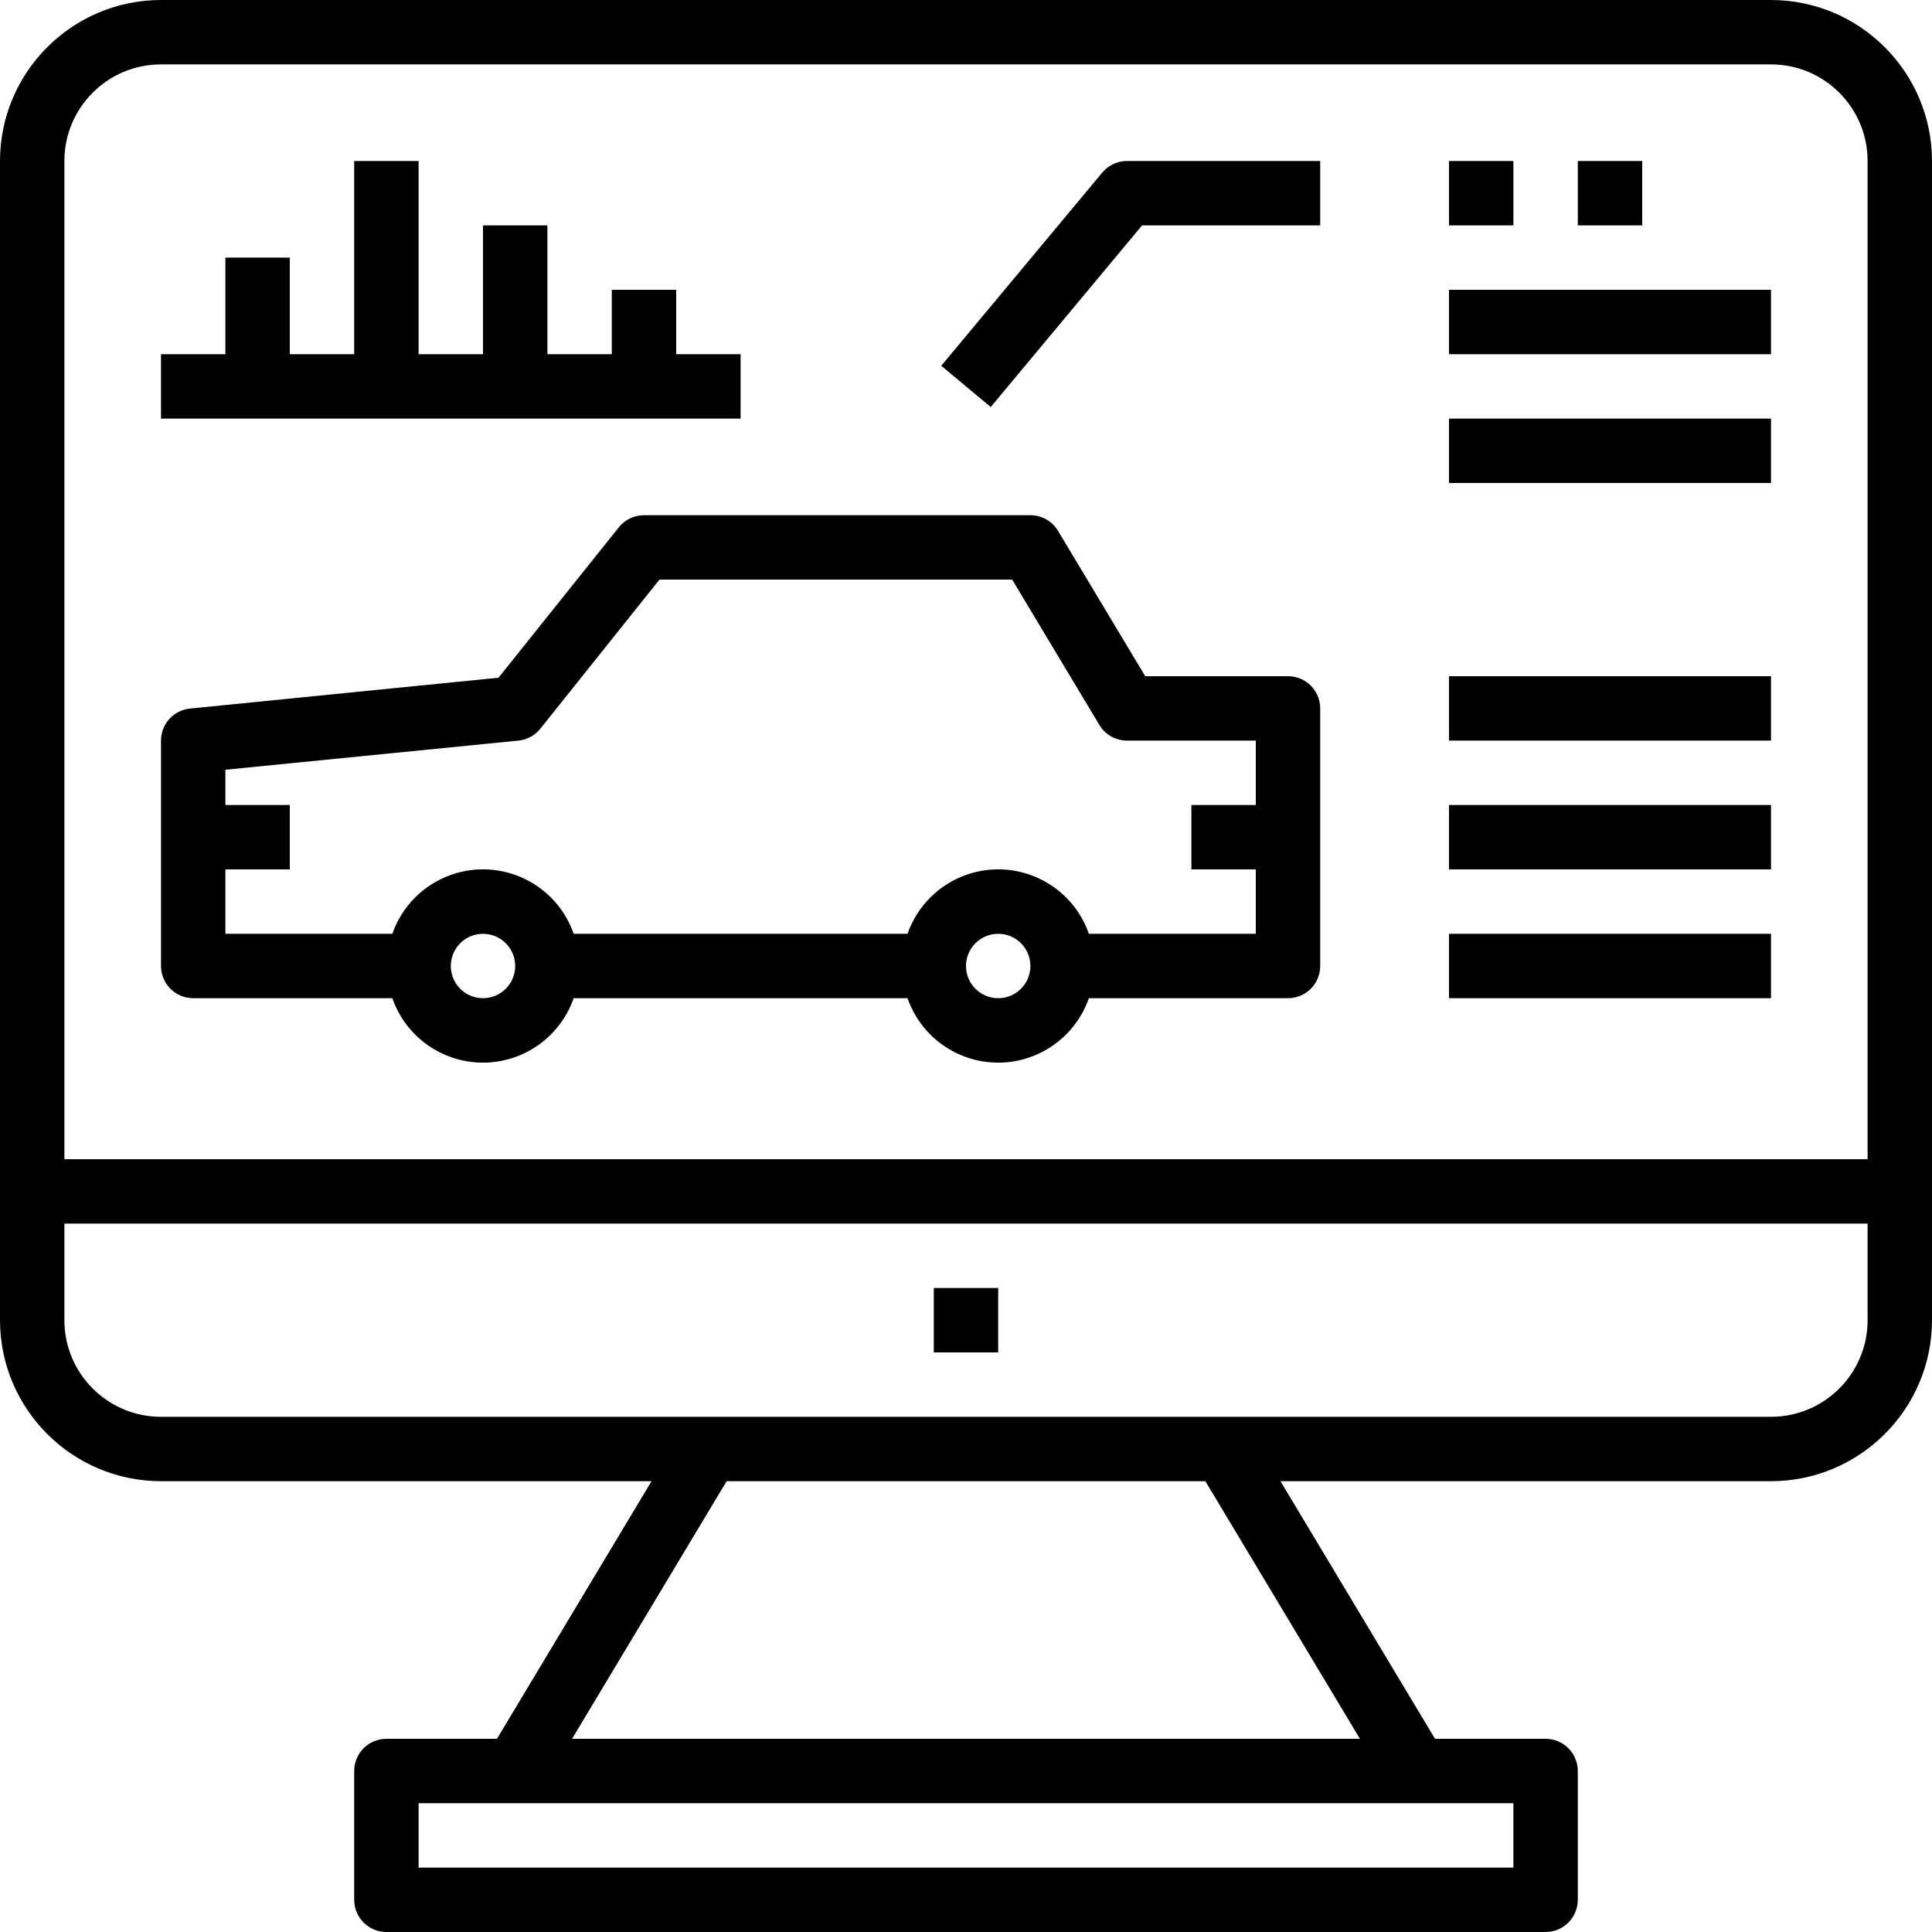
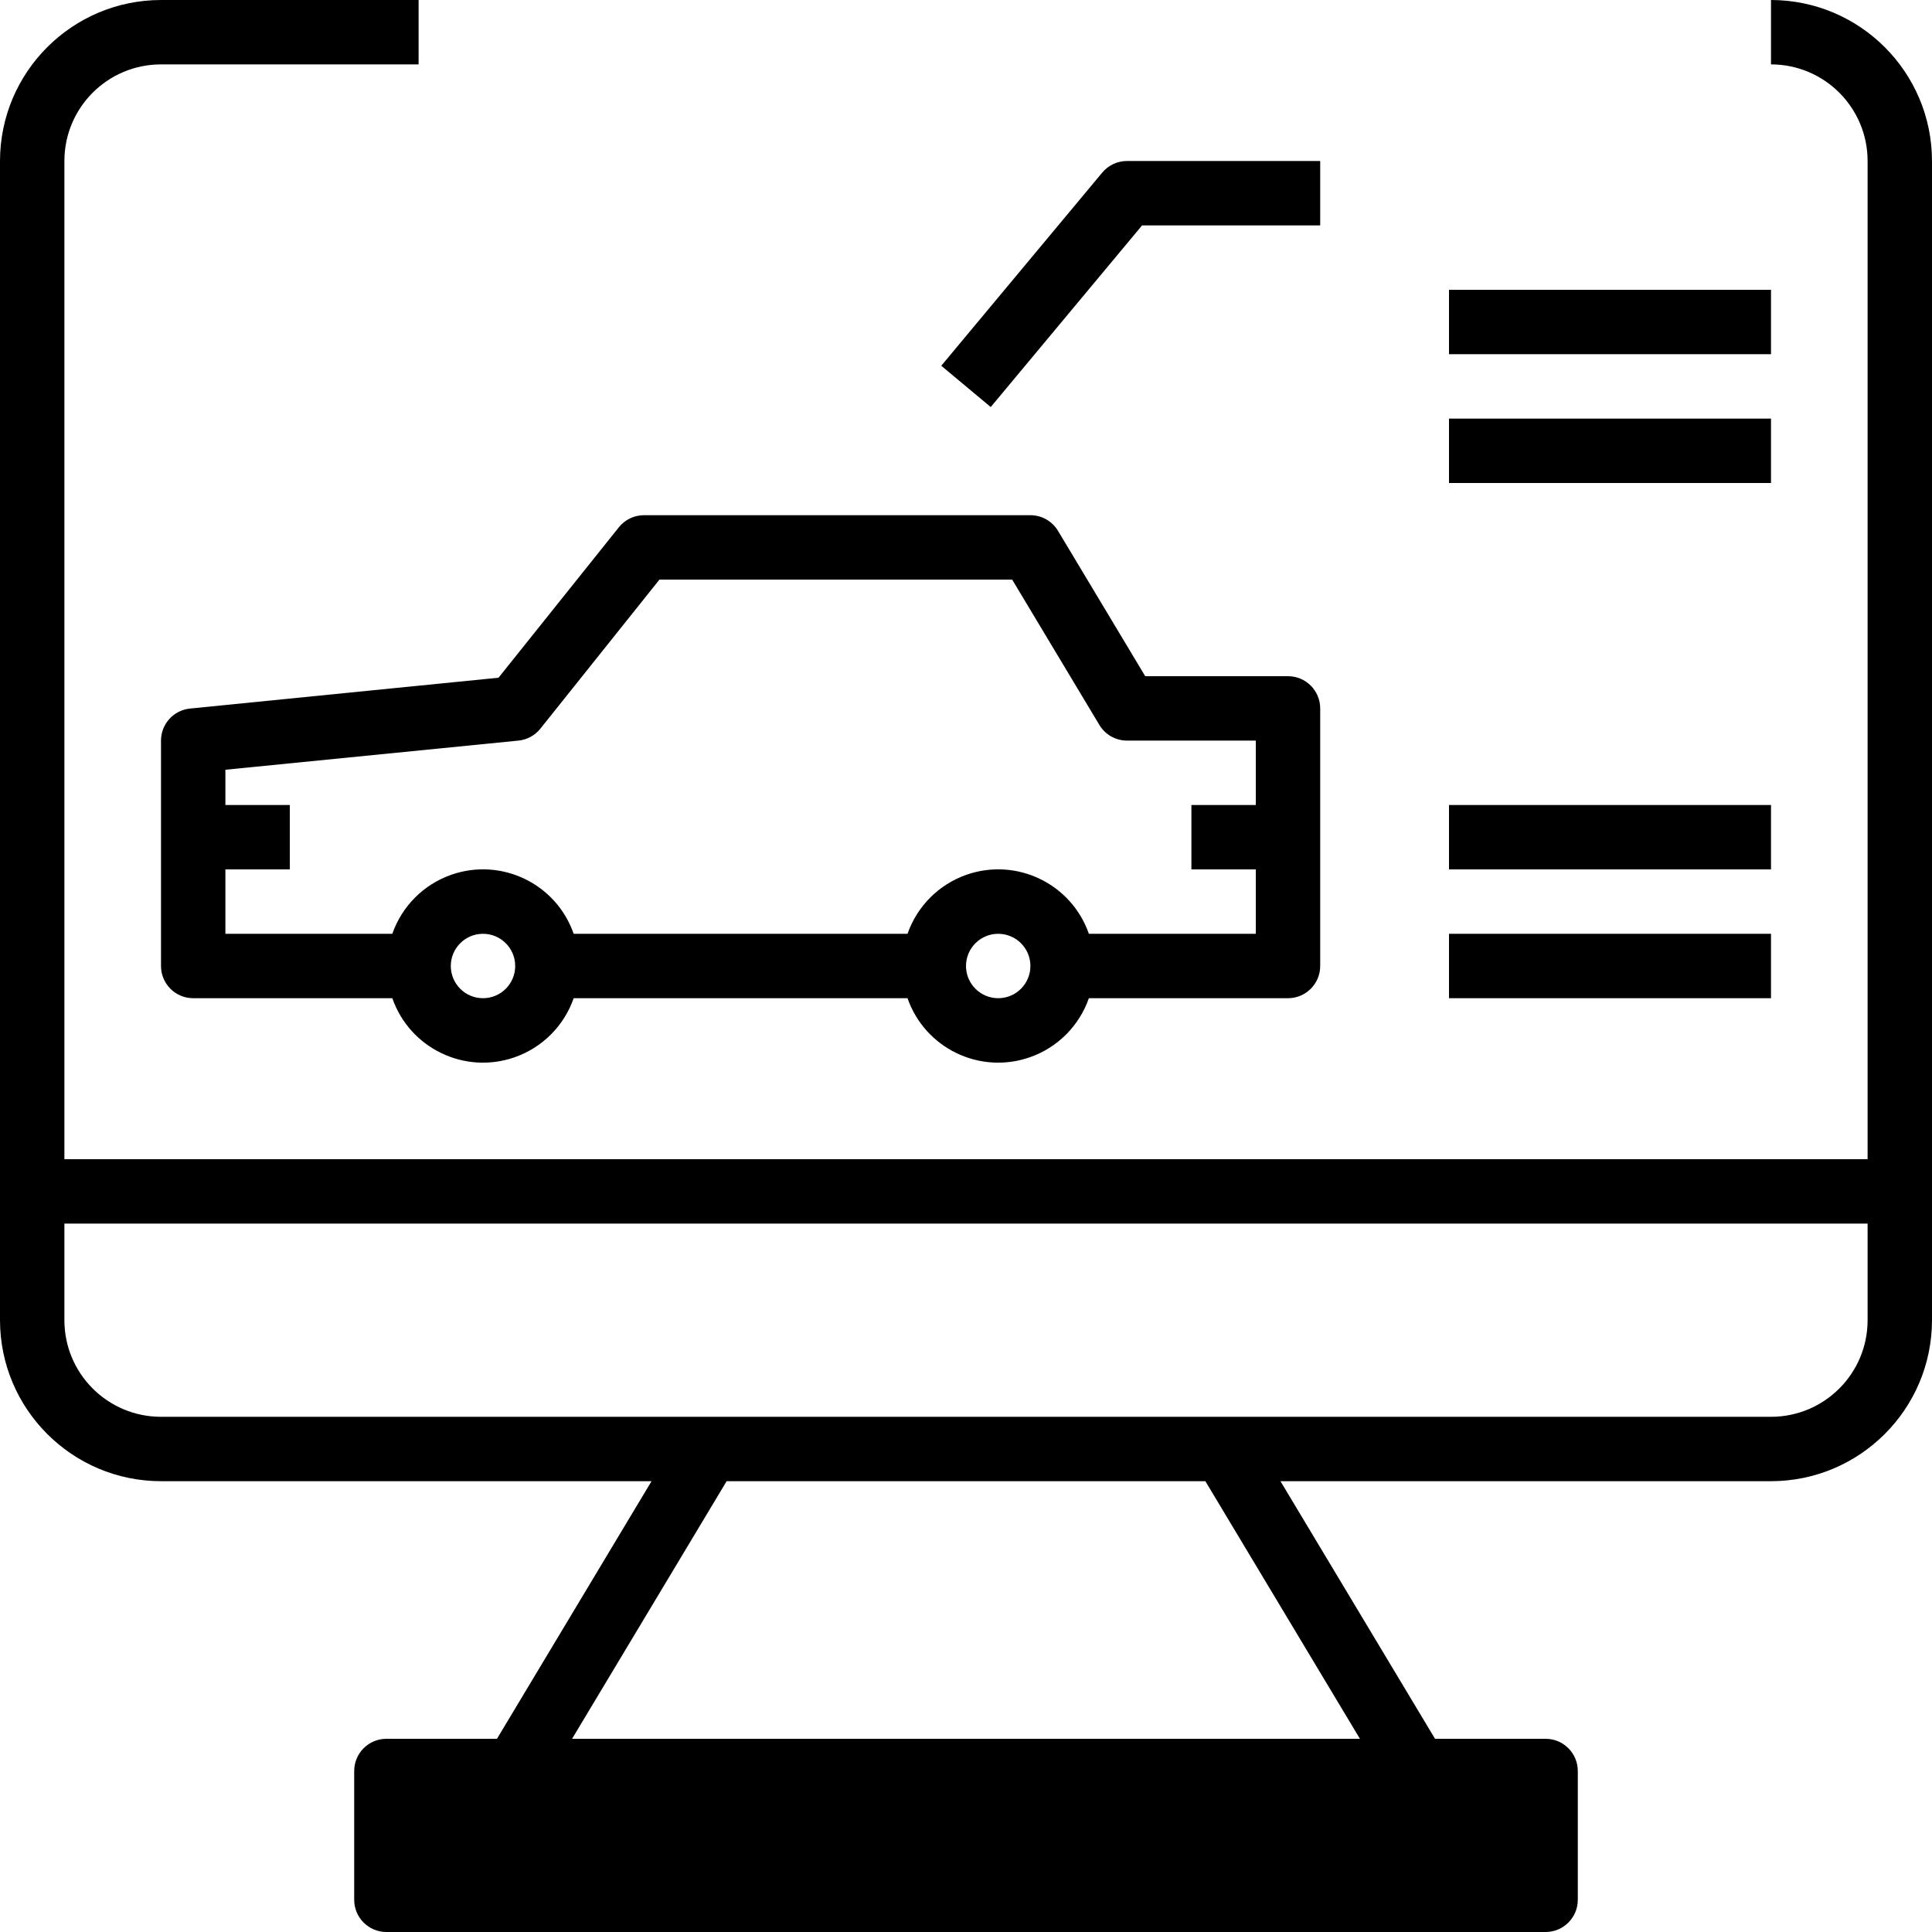
<svg xmlns="http://www.w3.org/2000/svg" version="1.1" id="Capa_1" x="0px" y="0px" viewBox="0 0 480 480" style="enable-background:new 0 0 480 480;" xml:space="preserve">
  <g>
    <g>
-       <path d="M440,0H40C17.92,0.026,0.026,17.92,0,40v288c0.026,22.08,17.92,39.974,40,40h121.872l-38.4,64H96c-4.418,0-8,3.582-8,8v32 c0,4.418,3.582,8,8,8h288c4.418,0,8-3.582,8-8v-32c0-4.418-3.582-8-8-8h-27.472l-38.4-64H440c22.08-0.026,39.974-17.92,40-40V40 C479.974,17.92,462.08,0.026,440,0z M376,448v16H104v-16H376z M337.872,432H142.128l38.4-64h118.944L337.872,432z M464,328 c0,13.255-10.745,24-24,24H40c-13.255,0-24-10.745-24-24v-24h448V328z M464,288H16V40c0-13.255,10.745-24,24-24h400 c13.255,0,24,10.745,24,24V288z" />
+       <path d="M440,0H40C17.92,0.026,0.026,17.92,0,40v288c0.026,22.08,17.92,39.974,40,40h121.872l-38.4,64H96c-4.418,0-8,3.582-8,8v32 c0,4.418,3.582,8,8,8h288c4.418,0,8-3.582,8-8v-32c0-4.418-3.582-8-8-8h-27.472l-38.4-64H440c22.08-0.026,39.974-17.92,40-40V40 C479.974,17.92,462.08,0.026,440,0z v16H104v-16H376z M337.872,432H142.128l38.4-64h118.944L337.872,432z M464,328 c0,13.255-10.745,24-24,24H40c-13.255,0-24-10.745-24-24v-24h448V328z M464,288H16V40c0-13.255,10.745-24,24-24h400 c13.255,0,24,10.745,24,24V288z" />
    </g>
  </g>
  <g>
    <g>
-       <rect x="232" y="320" width="16" height="16" />
-     </g>
+       </g>
  </g>
  <g>
    <g>
      <path d="M320,168h-35.472l-21.672-36.12c-1.446-2.407-4.048-3.879-6.856-3.88h-96c-2.43-0.001-4.729,1.103-6.248,3l-29.896,37.376 L47.2,176.04c-4.088,0.411-7.2,3.852-7.2,7.96v56c0,4.418,3.582,8,8,8h49.472c4.335,12.442,17.935,19.014,30.376,14.68 c6.877-2.396,12.284-7.802,14.68-14.68h82.944c4.335,12.442,17.935,19.014,30.376,14.68c6.877-2.396,12.284-7.802,14.68-14.68H320 c4.418,0,8-3.582,8-8v-64C328,171.582,324.418,168,320,168z M120,248c-4.418,0-8-3.582-8-8s3.582-8,8-8s8,3.582,8,8 S124.418,248,120,248z M248,248c-4.418,0-8-3.582-8-8s3.582-8,8-8s8,3.582,8,8S252.418,248,248,248z M312,200h-16v16h16v16 h-41.472c-4.335-12.442-17.935-19.014-30.376-14.68c-6.877,2.396-12.284,7.802-14.68,14.68h-82.944 c-4.335-12.442-17.935-19.014-30.376-14.68c-6.877,2.396-12.284,7.802-14.68,14.68H56v-16h16v-16H56v-8.76l72.8-7.24 c2.14-0.214,4.104-1.281,5.448-2.96L163.84,144h87.632l21.672,36.12c1.446,2.407,4.048,3.879,6.856,3.88h32V200z" />
    </g>
  </g>
  <g>
    <g>
-       <polygon points="168,88 168,72 152,72 152,88 136,88 136,56 120,56 120,88 104,88 104,40 88,40 88,88 72,88 72,64 56,64 56,88 40,88 40,104 184,104 184,88 " />
-     </g>
+       </g>
  </g>
  <g>
    <g>
-       <rect x="360" y="168" width="80" height="16" />
-     </g>
+       </g>
  </g>
  <g>
    <g>
      <rect x="360" y="200" width="80" height="16" />
    </g>
  </g>
  <g>
    <g>
      <rect x="360" y="232" width="80" height="16" />
    </g>
  </g>
  <g>
    <g>
      <path d="M280,40c-2.373-0.001-4.623,1.051-6.144,2.872l-40,48l12.288,10.256L283.744,56H328V40H280z" />
    </g>
  </g>
  <g>
    <g>
-       <rect x="360" y="40" width="16" height="16" />
-     </g>
+       </g>
  </g>
  <g>
    <g>
-       <rect x="392" y="40" width="16" height="16" />
-     </g>
+       </g>
  </g>
  <g>
    <g>
      <rect x="360" y="72" width="80" height="16" />
    </g>
  </g>
  <g>
    <g>
      <rect x="360" y="104" width="80" height="16" />
    </g>
  </g>
</svg>